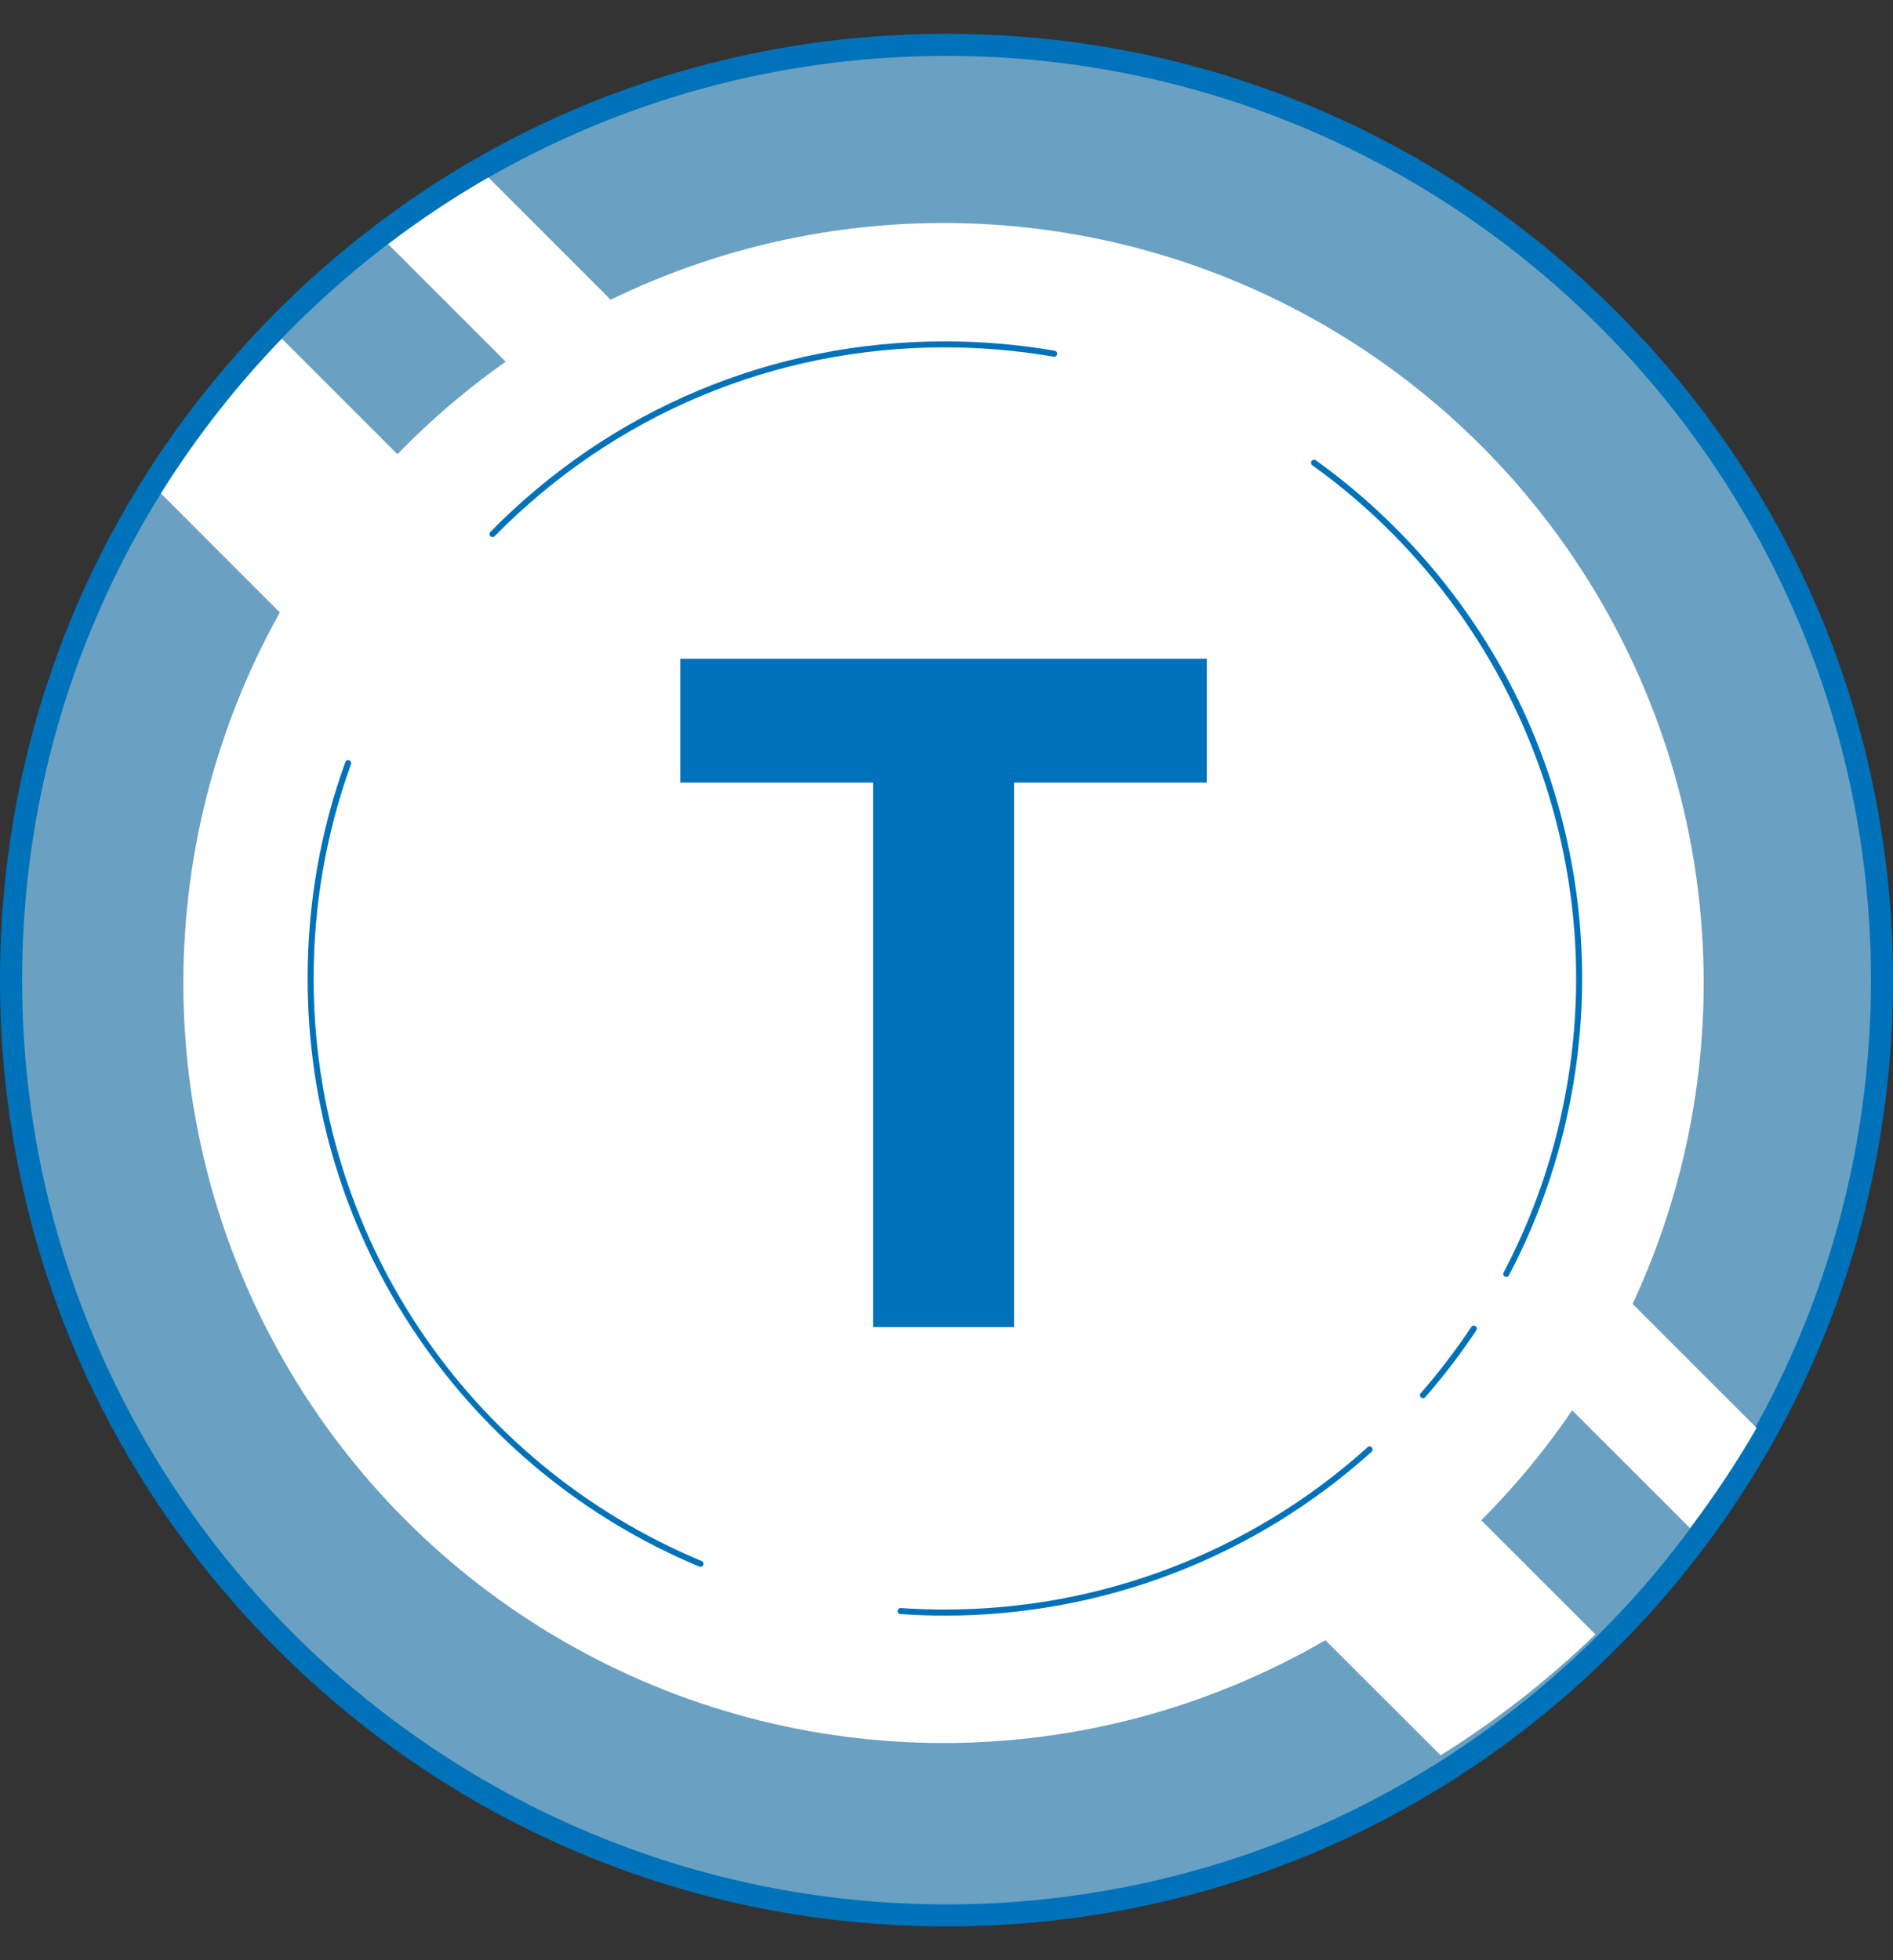
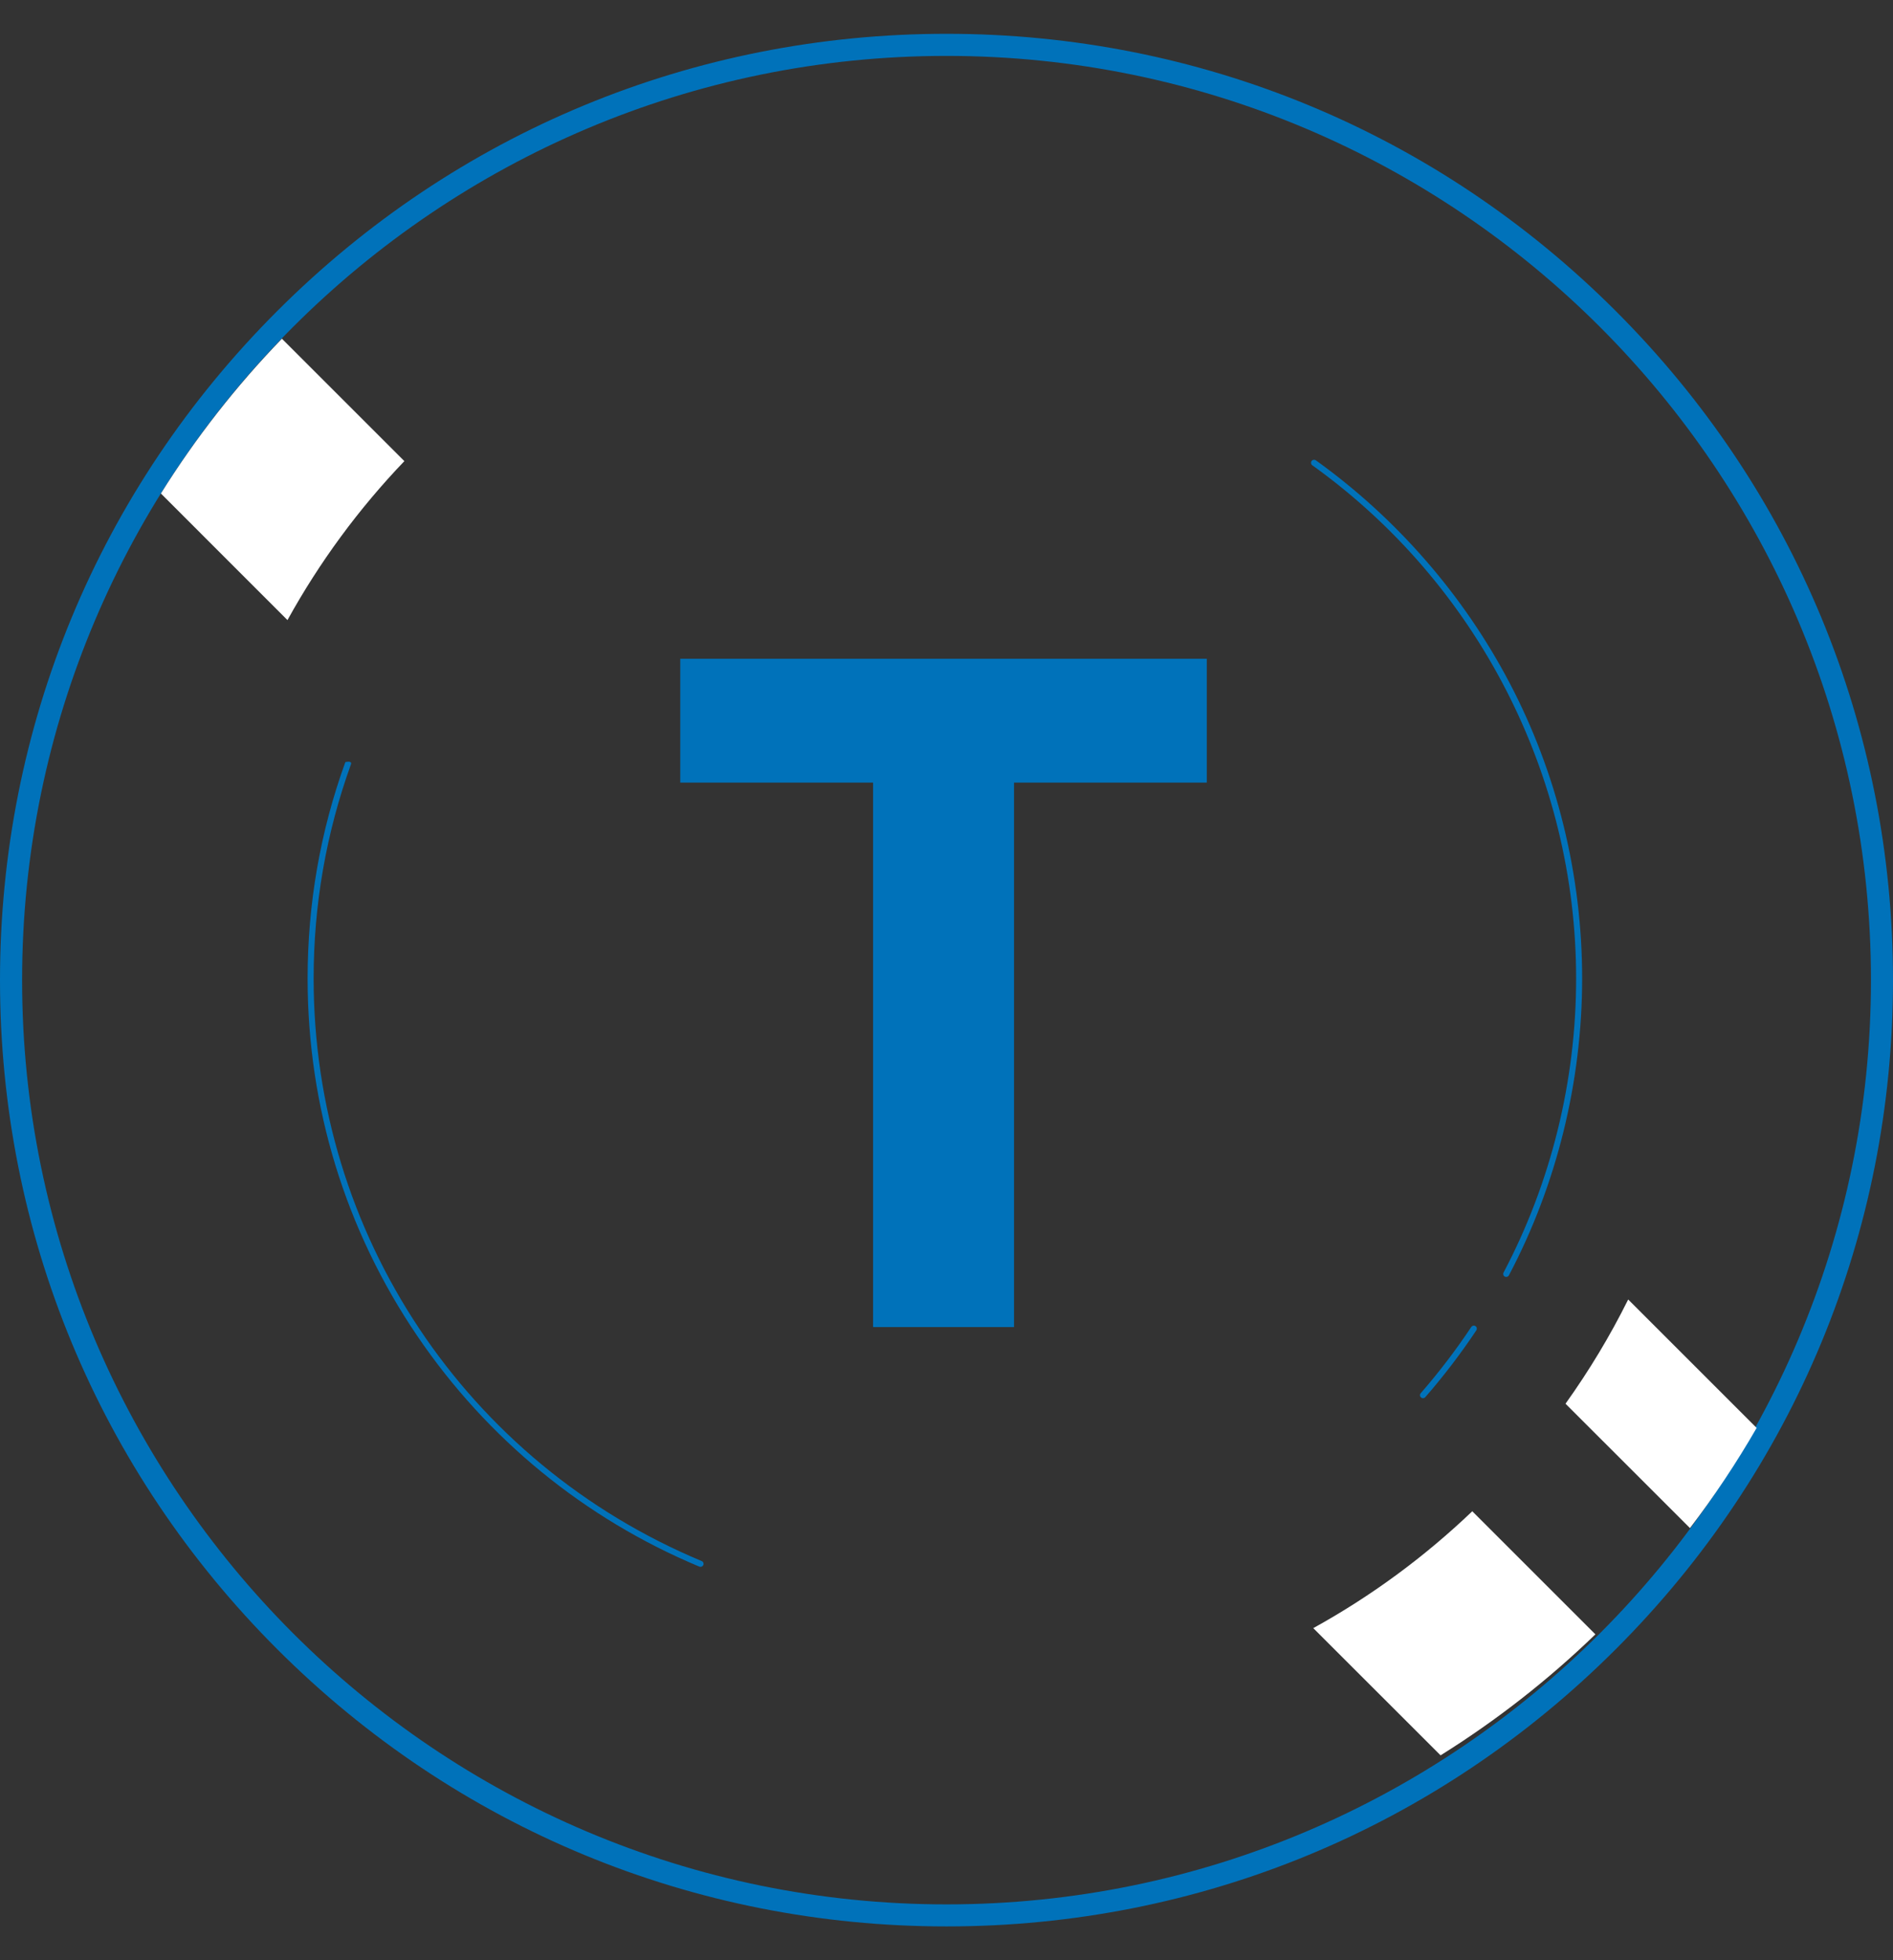
<svg xmlns="http://www.w3.org/2000/svg" width="28" height="29" viewBox="0 0 28 29" fill="none">
  <rect x="0" y="0" width="28" height="29" fill="#333333" stroke="none" />
-   <path d="M14 28.337C21.642 28.337 27.837 22.142 27.837 14.5C27.837 6.858 21.642 0.663 14 0.663C6.358 0.663 0.163 6.858 0.163 14.5C0.163 22.142 6.358 28.337 14 28.337Z" fill="#6AA0C1" />
  <path d="M14 28.5C10.261 28.5 6.745 27.043 4.101 24.399C1.456 21.755 0 18.239 0 14.5C0 10.761 1.456 7.245 4.101 4.601C6.745 1.956 10.26 0.5 14 0.5C17.74 0.5 21.255 1.956 23.899 4.601C26.544 7.245 28 10.761 28 14.5C28 18.239 26.544 21.755 23.899 24.399C21.255 27.044 17.739 28.5 14 28.5V28.5ZM14 0.827C6.46 0.827 0.327 6.96 0.327 14.5C0.327 22.04 6.46 28.174 14 28.174C21.54 28.174 27.674 22.04 27.674 14.5C27.674 6.96 21.54 0.827 14 0.827Z" fill="#0072BA" />
  <path d="M23.598 24.179C22.901 24.853 22.134 25.453 21.308 25.969L19.425 24.087C20.284 23.613 21.074 23.03 21.777 22.358L23.598 24.179Z" fill="white" />
  <path d="M25.983 21.125C25.686 21.641 25.356 22.136 24.997 22.607L23.156 20.767C23.504 20.28 23.815 19.765 24.083 19.225L25.983 21.125Z" fill="white" />
  <path d="M5.981 6.822C5.308 7.525 4.726 8.315 4.252 9.174L2.38 7.301C2.895 6.476 3.496 5.708 4.17 5.011L5.981 6.822Z" fill="white" />
-   <path d="M9.114 4.516C8.574 4.784 8.059 5.094 7.572 5.443L5.741 3.612C6.212 3.252 6.707 2.923 7.224 2.625L9.114 4.516Z" fill="white" />
-   <ellipse cx="13.956" cy="14.543" rx="11.244" ry="11.244" fill="white" />
  <path d="M17.85 9.746H10.062V11.578H12.914V19.633H14.999V11.578H17.85V9.746Z" fill="#0072BA" />
-   <path d="M7.285 7.945C7.273 7.945 7.262 7.941 7.253 7.932C7.236 7.915 7.236 7.887 7.253 7.869C9.04 6.051 11.428 5.05 13.976 5.05C14.521 5.05 15.068 5.097 15.6 5.189C15.625 5.193 15.641 5.216 15.637 5.241C15.633 5.265 15.609 5.282 15.585 5.277C15.057 5.186 14.516 5.139 13.976 5.139C11.452 5.139 9.087 6.131 7.317 7.932C7.308 7.941 7.296 7.945 7.285 7.945V7.945Z" fill="#0072BA" />
-   <path d="M10.361 23.18C10.356 23.18 10.35 23.179 10.344 23.177C8.649 22.469 7.206 21.288 6.171 19.763C5.11 18.2 4.55 16.372 4.55 14.476C4.55 13.376 4.737 12.299 5.108 11.275C5.116 11.252 5.141 11.24 5.165 11.248C5.188 11.257 5.2 11.282 5.192 11.305C4.825 12.32 4.639 13.387 4.639 14.476C4.639 18.255 6.892 21.638 10.379 23.095C10.402 23.104 10.413 23.131 10.403 23.153C10.396 23.17 10.38 23.18 10.362 23.18H10.361Z" fill="#0072BA" />
-   <path d="M13.976 23.902C13.757 23.902 13.536 23.894 13.319 23.879C13.294 23.878 13.275 23.857 13.277 23.832C13.279 23.807 13.3 23.788 13.325 23.79C13.54 23.805 13.759 23.812 13.976 23.812C16.291 23.812 18.511 22.959 20.228 21.411C20.246 21.394 20.274 21.395 20.291 21.414C20.308 21.432 20.306 21.46 20.288 21.477C18.555 23.041 16.313 23.902 13.976 23.902V23.902Z" fill="#0072BA" />
+   <path d="M10.361 23.18C10.356 23.18 10.35 23.179 10.344 23.177C8.649 22.469 7.206 21.288 6.171 19.763C5.11 18.2 4.55 16.372 4.55 14.476C4.55 13.376 4.737 12.299 5.108 11.275C5.188 11.257 5.2 11.282 5.192 11.305C4.825 12.32 4.639 13.387 4.639 14.476C4.639 18.255 6.892 21.638 10.379 23.095C10.402 23.104 10.413 23.131 10.403 23.153C10.396 23.17 10.38 23.18 10.362 23.18H10.361Z" fill="#0072BA" />
  <path d="M21.048 20.685C21.038 20.685 21.027 20.682 21.019 20.674C21 20.658 20.998 20.63 21.015 20.611C21.284 20.302 21.535 19.973 21.762 19.632C21.776 19.611 21.804 19.605 21.824 19.619C21.845 19.632 21.85 19.66 21.837 19.681C21.608 20.025 21.354 20.358 21.082 20.67C21.073 20.68 21.061 20.685 21.049 20.685H21.048Z" fill="#0072BA" />
  <path d="M22.279 18.892C22.272 18.892 22.265 18.89 22.258 18.886C22.236 18.875 22.228 18.848 22.24 18.826C22.942 17.495 23.313 15.991 23.313 14.476C23.313 11.473 21.854 8.635 19.41 6.883C19.39 6.869 19.386 6.84 19.4 6.82C19.415 6.8 19.443 6.796 19.463 6.81C20.656 7.666 21.646 8.803 22.327 10.1C23.031 11.439 23.402 12.953 23.402 14.476C23.402 15.999 23.028 17.524 22.319 18.867C22.311 18.883 22.295 18.891 22.279 18.891V18.892Z" fill="#0072BA" />
</svg>